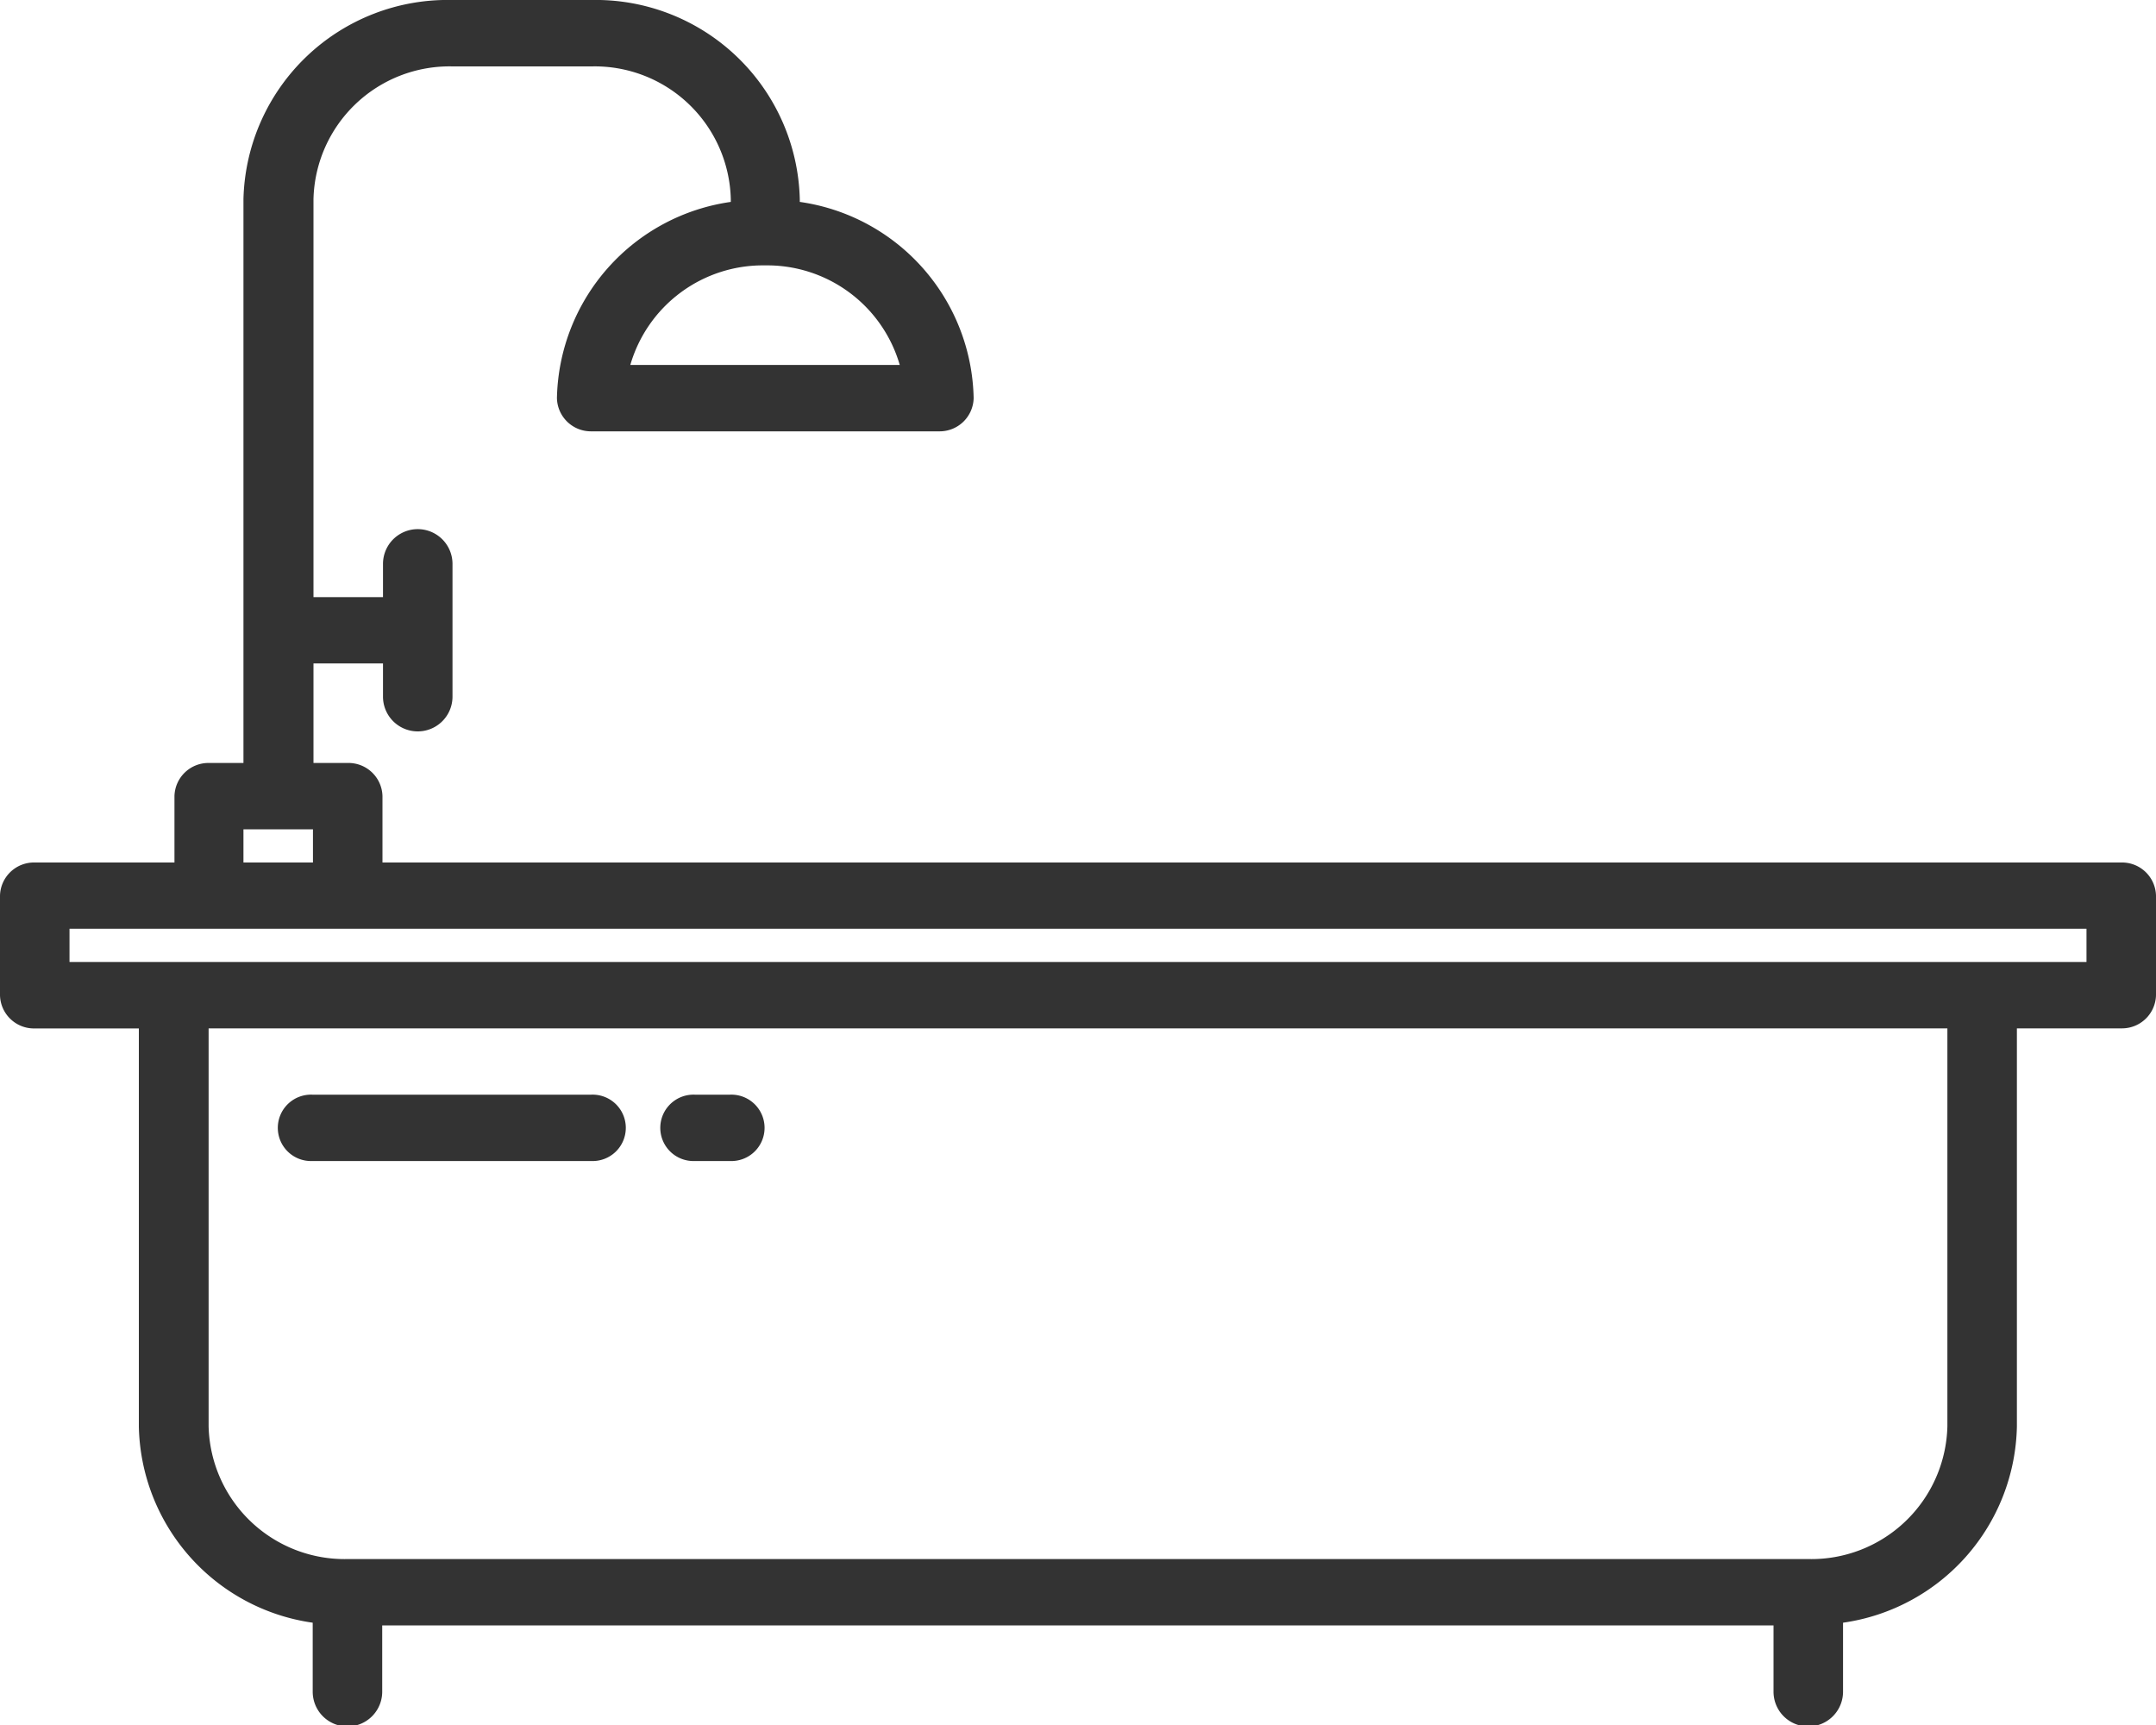
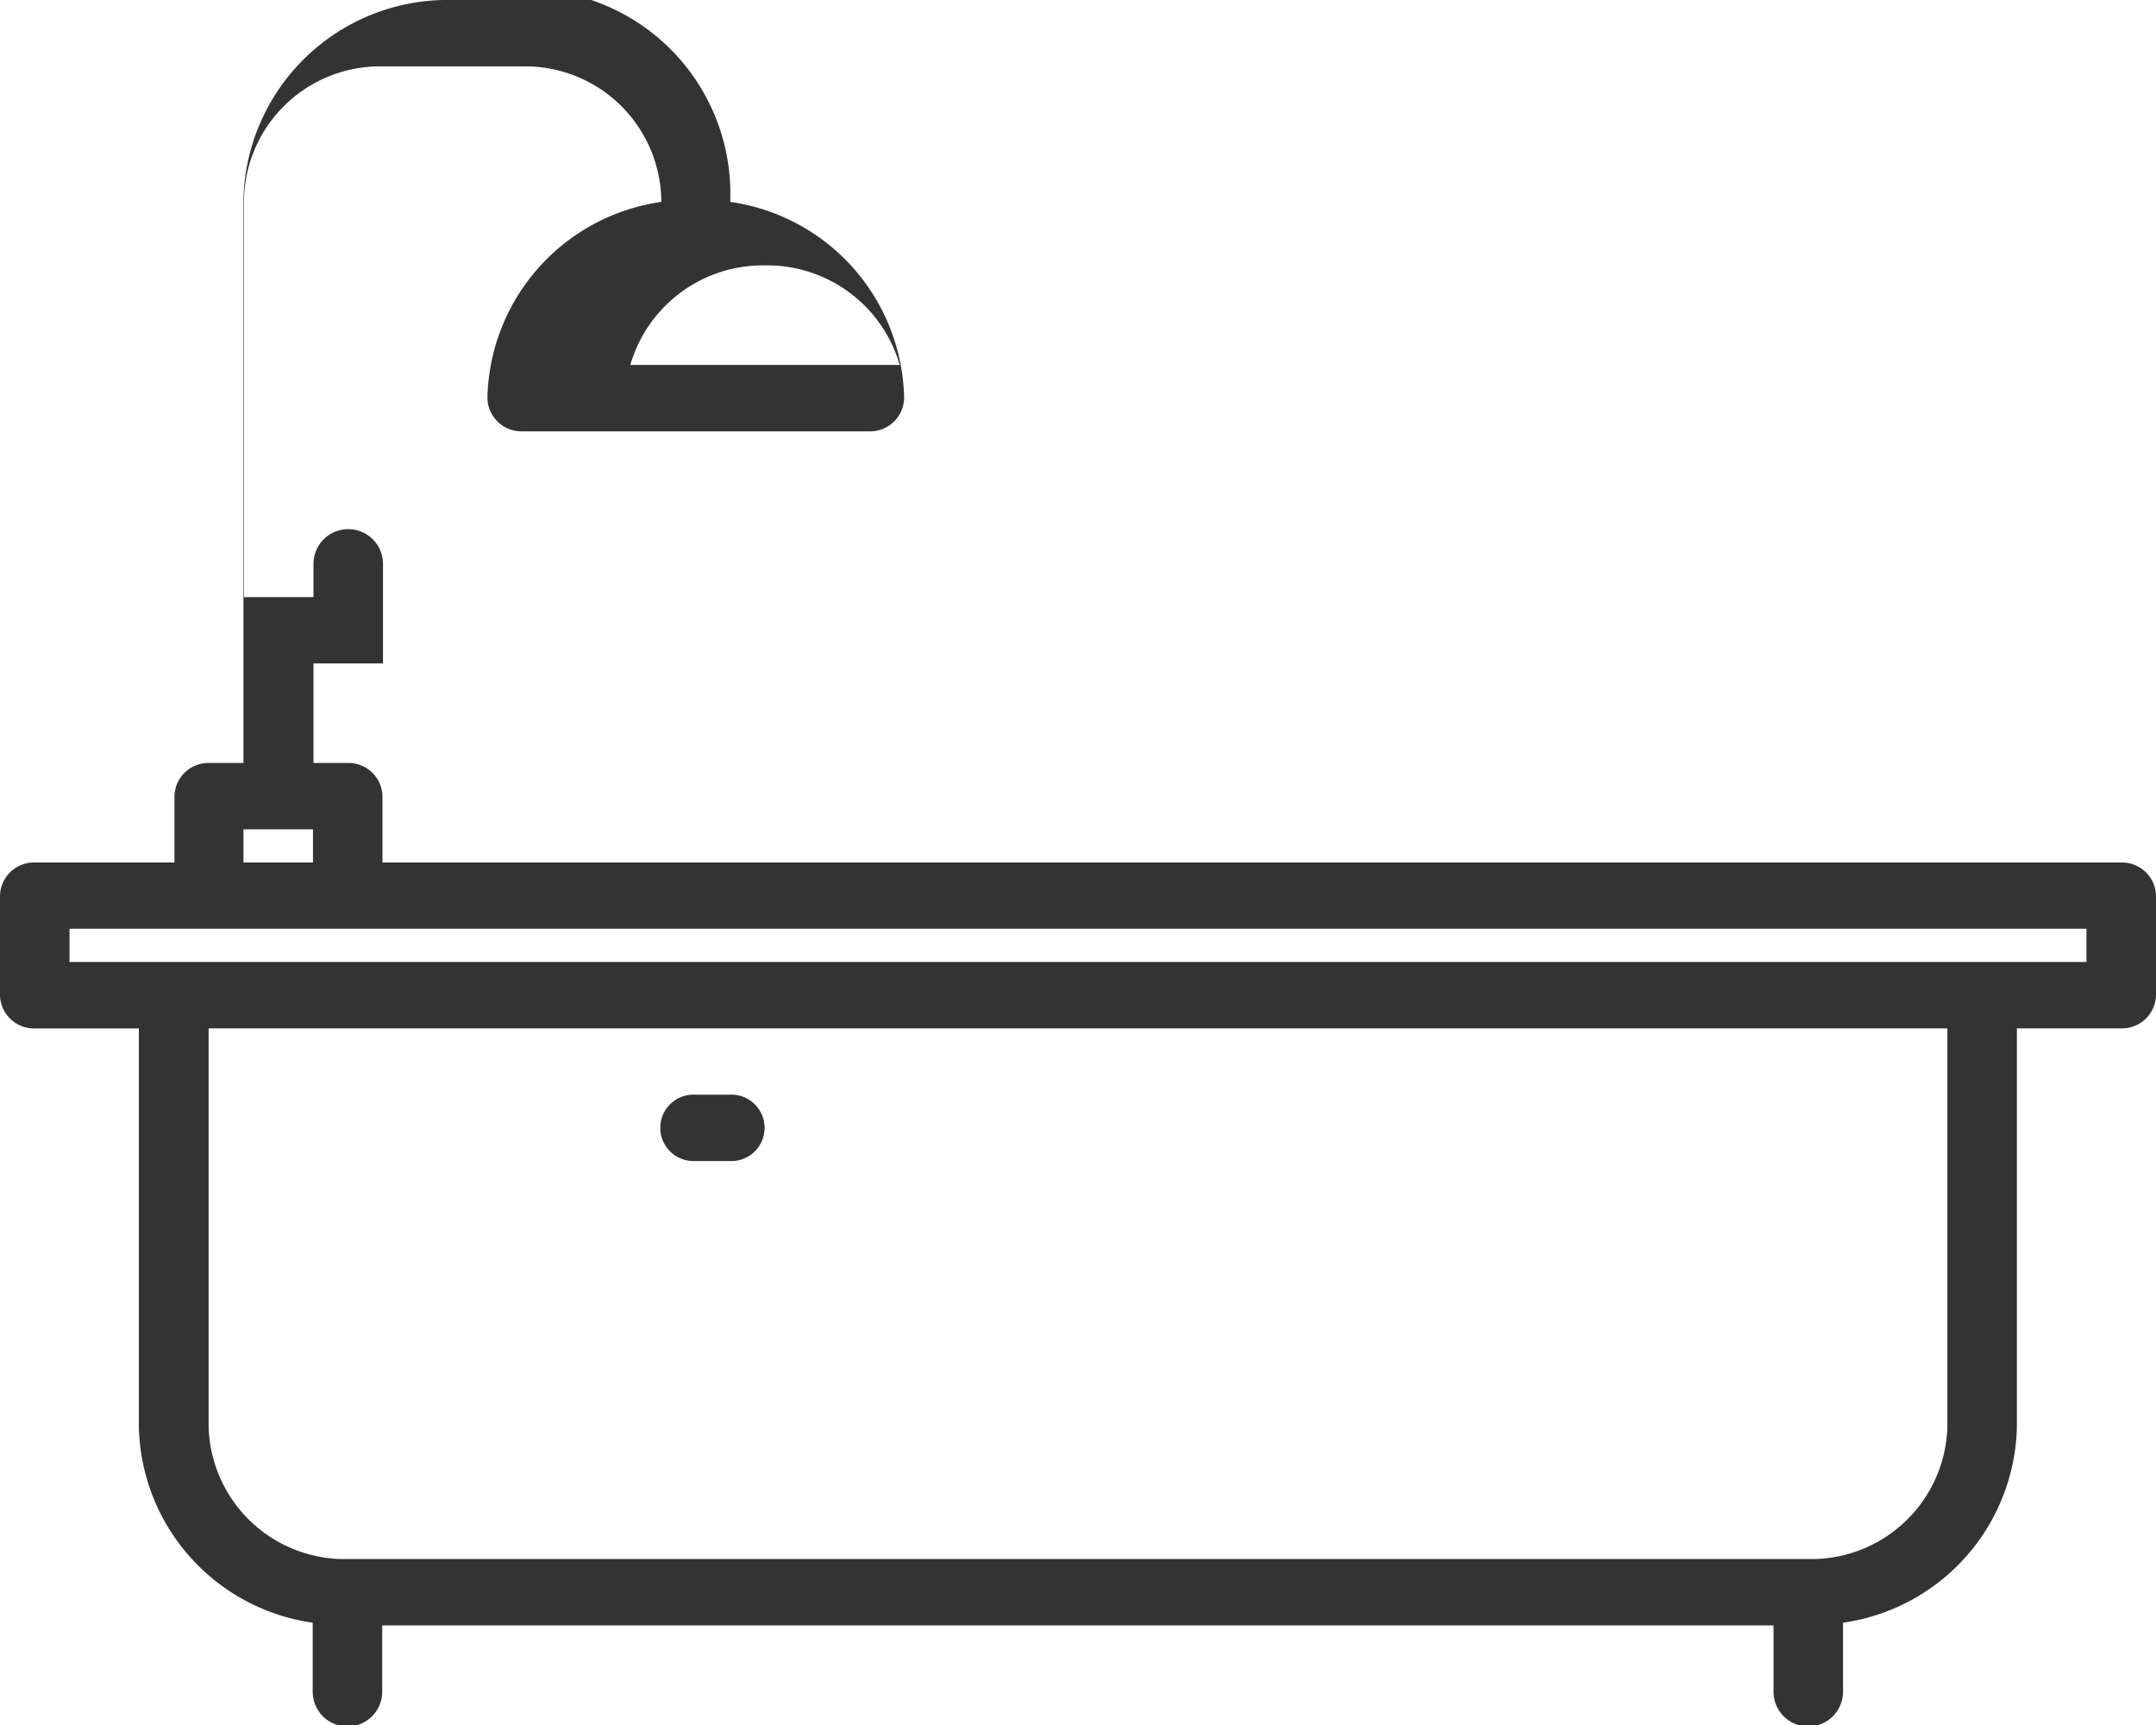
<svg xmlns="http://www.w3.org/2000/svg" width="25" height="20" viewBox="0 0 25 20">
  <g id="tina" transform="translate(-8 -48)">
-     <path id="Trazado_101" data-name="Trazado 101" d="M32.6,58H12.435v-.769a.394.394,0,0,0-.4-.385h-.4V55.692h.806v.385a.4.4,0,0,0,.806,0V54.538a.4.4,0,0,0-.806,0v.385h-.806V50.308a1.578,1.578,0,0,1,1.613-1.538h1.613a1.578,1.578,0,0,1,1.613,1.538v.033a2.346,2.346,0,0,0-2.016,2.275.394.394,0,0,0,.4.385h4.032a.394.394,0,0,0,.4-.385,2.346,2.346,0,0,0-2.016-2.275v-.033A2.368,2.368,0,0,0,14.855,48H13.242a2.368,2.368,0,0,0-2.419,2.308v6.538h-.4a.394.394,0,0,0-.4.385V58H8.4a.394.394,0,0,0-.4.385v1.154a.394.394,0,0,0,.4.385h1.21v4.615a2.346,2.346,0,0,0,2.016,2.275v.8a.4.4,0,0,0,.806,0v-.769H28.565v.769a.4.4,0,0,0,.806,0v-.8a2.346,2.346,0,0,0,2.016-2.275V59.923H32.6a.394.394,0,0,0,.4-.385V58.385A.394.394,0,0,0,32.6,58ZM16.871,51.077a1.6,1.6,0,0,1,1.562,1.154H15.309A1.6,1.6,0,0,1,16.871,51.077Zm-6.048,6.538h.806V58h-.806Zm19.758,6.923a1.578,1.578,0,0,1-1.613,1.538H12.032a1.578,1.578,0,0,1-1.613-1.538V59.923H30.581Zm1.613-5.385H8.806v-.385H32.194Z" fill="#333" />
-     <path id="Trazado_102" data-name="Trazado 102" d="M72.4,312.769h3.226a.385.385,0,1,0,0-.769H72.4a.385.385,0,1,0,0,.769Z" transform="translate(-60.774 -251.308)" fill="#333" />
+     <path id="Trazado_101" data-name="Trazado 101" d="M32.6,58H12.435v-.769a.394.394,0,0,0-.4-.385h-.4V55.692h.806v.385V54.538a.4.4,0,0,0-.806,0v.385h-.806V50.308a1.578,1.578,0,0,1,1.613-1.538h1.613a1.578,1.578,0,0,1,1.613,1.538v.033a2.346,2.346,0,0,0-2.016,2.275.394.394,0,0,0,.4.385h4.032a.394.394,0,0,0,.4-.385,2.346,2.346,0,0,0-2.016-2.275v-.033A2.368,2.368,0,0,0,14.855,48H13.242a2.368,2.368,0,0,0-2.419,2.308v6.538h-.4a.394.394,0,0,0-.4.385V58H8.4a.394.394,0,0,0-.4.385v1.154a.394.394,0,0,0,.4.385h1.21v4.615a2.346,2.346,0,0,0,2.016,2.275v.8a.4.4,0,0,0,.806,0v-.769H28.565v.769a.4.4,0,0,0,.806,0v-.8a2.346,2.346,0,0,0,2.016-2.275V59.923H32.6a.394.394,0,0,0,.4-.385V58.385A.394.394,0,0,0,32.6,58ZM16.871,51.077a1.6,1.6,0,0,1,1.562,1.154H15.309A1.6,1.6,0,0,1,16.871,51.077Zm-6.048,6.538h.806V58h-.806Zm19.758,6.923a1.578,1.578,0,0,1-1.613,1.538H12.032a1.578,1.578,0,0,1-1.613-1.538V59.923H30.581Zm1.613-5.385H8.806v-.385H32.194Z" fill="#333" />
    <path id="Trazado_103" data-name="Trazado 103" d="M160.4,312.769h.4a.385.385,0,1,0,0-.769h-.4a.385.385,0,1,0,0,.769Z" transform="translate(-144.339 -251.308)" fill="#333" />
  </g>
</svg>